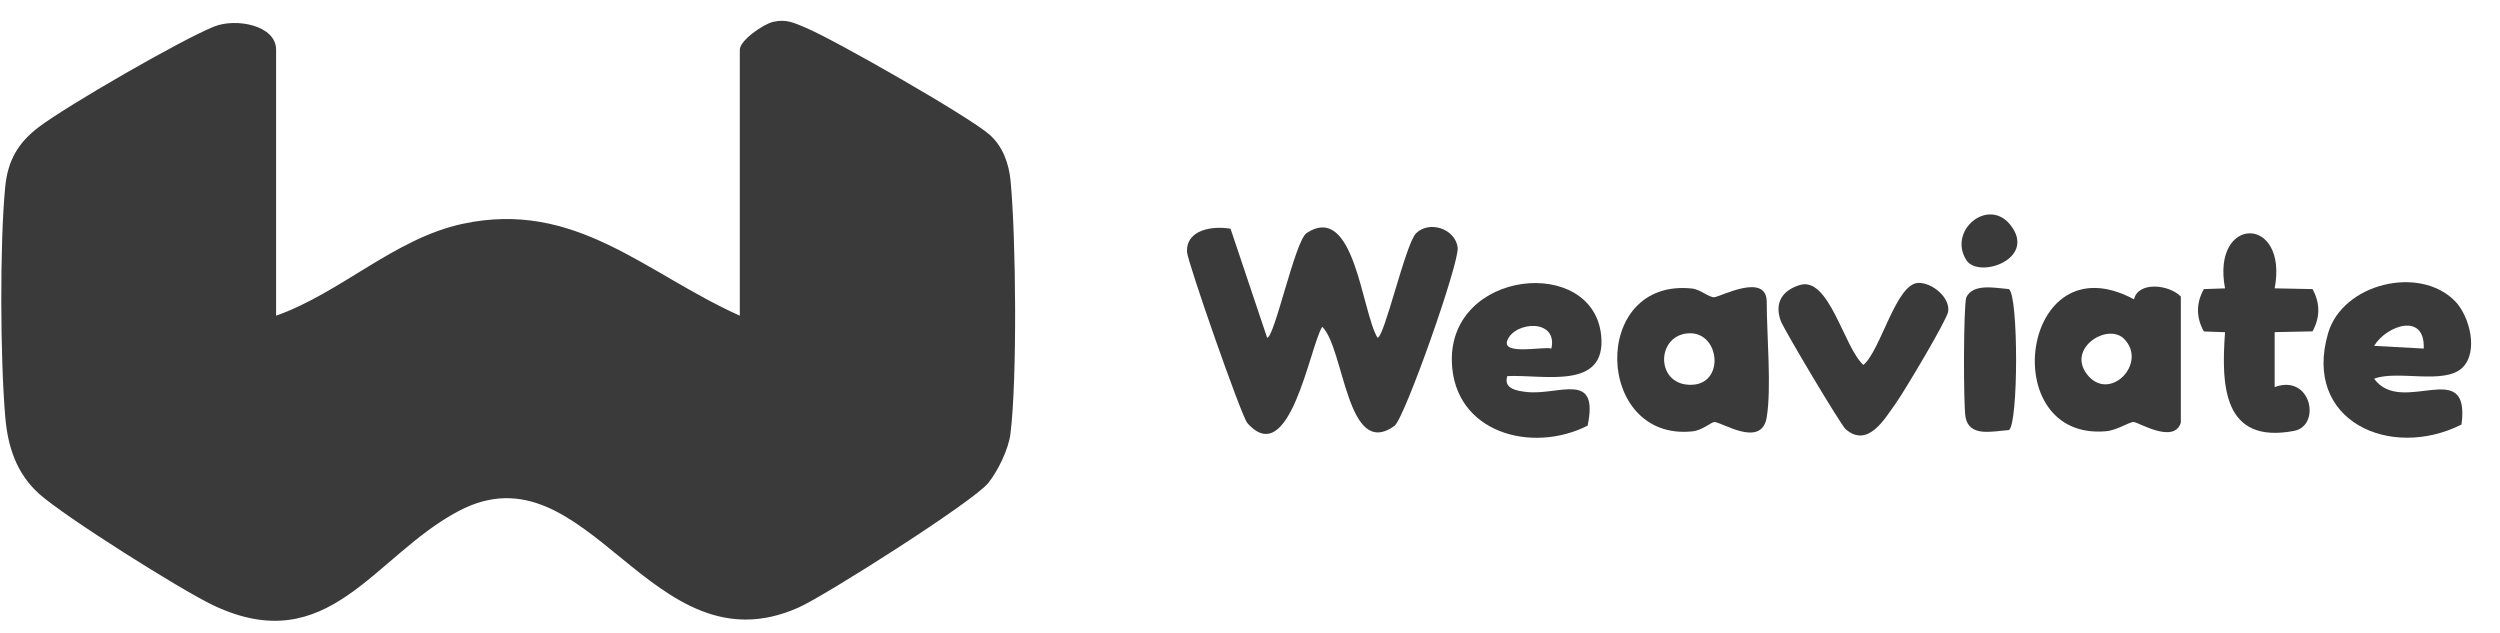
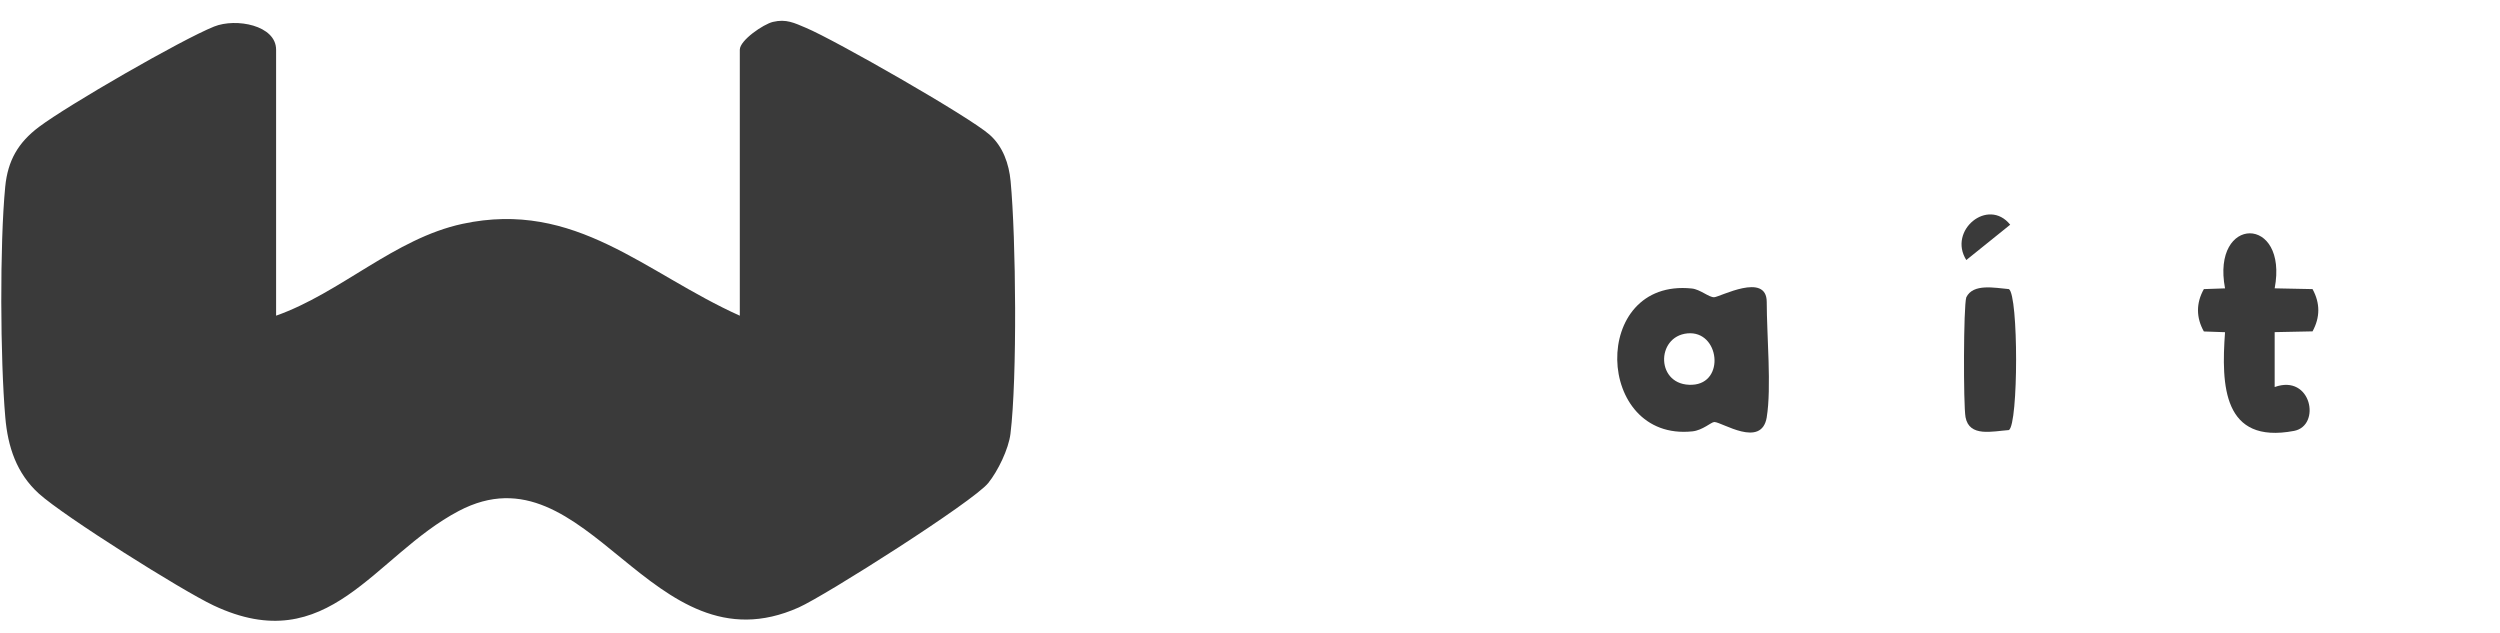
<svg xmlns="http://www.w3.org/2000/svg" width="75" height="19" viewBox="0 0 75 19" fill="none">
  <g id="Vector">
    <path d="M8.281 9.471C10.224 8.784 11.834 7.156 13.872 6.716C17.269 5.984 19.349 8.193 22.194 9.471V1.492C22.194 1.208 22.903 0.725 23.188 0.657C23.588 0.562 23.829 0.688 24.181 0.836C25.031 1.191 29.066 3.492 29.687 4.04C30.089 4.393 30.27 4.918 30.318 5.433C30.48 7.146 30.519 11.345 30.314 13.014C30.258 13.472 29.936 14.134 29.647 14.491C29.197 15.049 24.772 17.861 23.963 18.223C19.508 20.216 17.657 13.279 13.763 15.329C11.21 16.674 9.865 19.795 6.406 18.163C5.446 17.71 1.919 15.489 1.168 14.81C0.496 14.201 0.235 13.407 0.159 12.522C0.008 10.783 -0.01 7.323 0.157 5.599C0.234 4.817 0.544 4.277 1.17 3.807C2.032 3.158 5.441 1.19 6.424 0.796C7.078 0.534 8.283 0.755 8.283 1.492V9.471H8.281Z" fill="#3A3A3A" />
-     <path d="M36.916 6.86L38.014 10.132C38.234 10.137 38.852 7.22 39.199 6.991C40.636 6.048 40.849 9.348 41.325 10.132C41.529 10.135 42.165 7.32 42.48 7.001C42.869 6.608 43.657 6.853 43.73 7.426C43.789 7.874 42.134 12.56 41.835 12.776C40.401 13.81 40.334 10.456 39.667 9.803C39.293 10.394 38.691 14.127 37.421 12.692C37.24 12.487 35.625 7.854 35.611 7.562C35.578 6.882 36.387 6.77 36.914 6.862L36.916 6.86Z" fill="#3A3A3A" />
    <path d="M53.003 12.516C52.847 13.46 51.657 12.66 51.43 12.66C51.338 12.66 51.081 12.909 50.772 12.941C47.841 13.248 47.696 8.339 50.754 8.655C51.008 8.681 51.269 8.924 51.425 8.917C51.604 8.907 53.002 8.155 53.002 9.061C53.002 10.044 53.148 11.633 53.002 12.516H53.003ZM50.626 10.001C49.66 10.091 49.673 11.594 50.769 11.543C51.765 11.496 51.586 9.913 50.626 10.001Z" fill="#3A3A3A" />
-     <path d="M65.425 12.68C65.222 13.329 64.157 12.669 64.014 12.66C63.878 12.654 63.523 12.904 63.191 12.936C59.849 13.246 60.627 7.156 64.02 8.98C64.145 8.434 65.078 8.534 65.425 8.897V12.682V12.68ZM63.727 10.17C63.244 9.674 62.019 10.426 62.596 11.211C63.257 12.106 64.447 10.911 63.727 10.17Z" fill="#3A3A3A" />
-     <path d="M45.219 11.283C45.095 11.668 45.52 11.729 45.814 11.761C46.775 11.86 47.978 11.115 47.628 12.77C45.948 13.62 43.624 12.981 43.556 10.864C43.467 8.077 47.794 7.662 48.035 10.064C48.201 11.722 46.303 11.229 45.221 11.283H45.219ZM46.542 10.457C46.74 9.551 45.442 9.637 45.219 10.213C45.042 10.673 46.355 10.381 46.542 10.457Z" fill="#3A3A3A" />
-     <path d="M73.65 9.033C74.085 9.476 74.368 10.55 73.87 11.032C73.33 11.553 71.916 11.091 71.223 11.362C72.058 12.509 74.123 10.656 73.845 12.736C71.718 13.809 69.069 12.635 69.844 9.993C70.281 8.505 72.585 7.947 73.65 9.033ZM72.712 10.457C72.757 9.36 71.597 9.76 71.223 10.376L72.712 10.457Z" fill="#3A3A3A" />
    <path d="M68.24 8.65L69.376 8.673C69.607 9.093 69.607 9.519 69.376 9.941L68.24 9.964V11.611C69.344 11.211 69.641 12.771 68.821 12.927C66.688 13.332 66.635 11.568 66.751 9.966L66.116 9.944C65.882 9.529 65.88 9.091 66.116 8.673L66.751 8.651C66.335 6.45 68.655 6.448 68.24 8.651V8.65Z" fill="#3A3A3A" />
-     <path d="M55.37 12.877C55.226 12.753 53.508 9.869 53.422 9.625C53.229 9.086 53.462 8.717 53.991 8.551C54.874 8.276 55.317 10.424 55.902 10.948C56.426 10.51 56.878 8.5 57.553 8.487C57.96 8.478 58.506 8.917 58.445 9.348C58.41 9.596 57.125 11.747 56.881 12.089C56.542 12.562 56.041 13.453 55.37 12.877Z" fill="#3A3A3A" />
    <path d="M60.267 8.673C60.556 8.852 60.554 12.725 60.267 12.902C59.774 12.937 59.079 13.122 58.966 12.516C58.899 12.155 58.903 9.179 58.989 8.919C59.195 8.495 59.847 8.638 60.267 8.673Z" fill="#3A3A3A" />
-     <path d="M58.989 7.801C58.431 6.917 59.64 5.914 60.306 6.741C61.131 7.767 59.353 8.379 58.989 7.801Z" fill="#3A3A3A" />
+     <path d="M58.989 7.801C58.431 6.917 59.64 5.914 60.306 6.741Z" fill="#3A3A3A" />
  </g>
</svg>